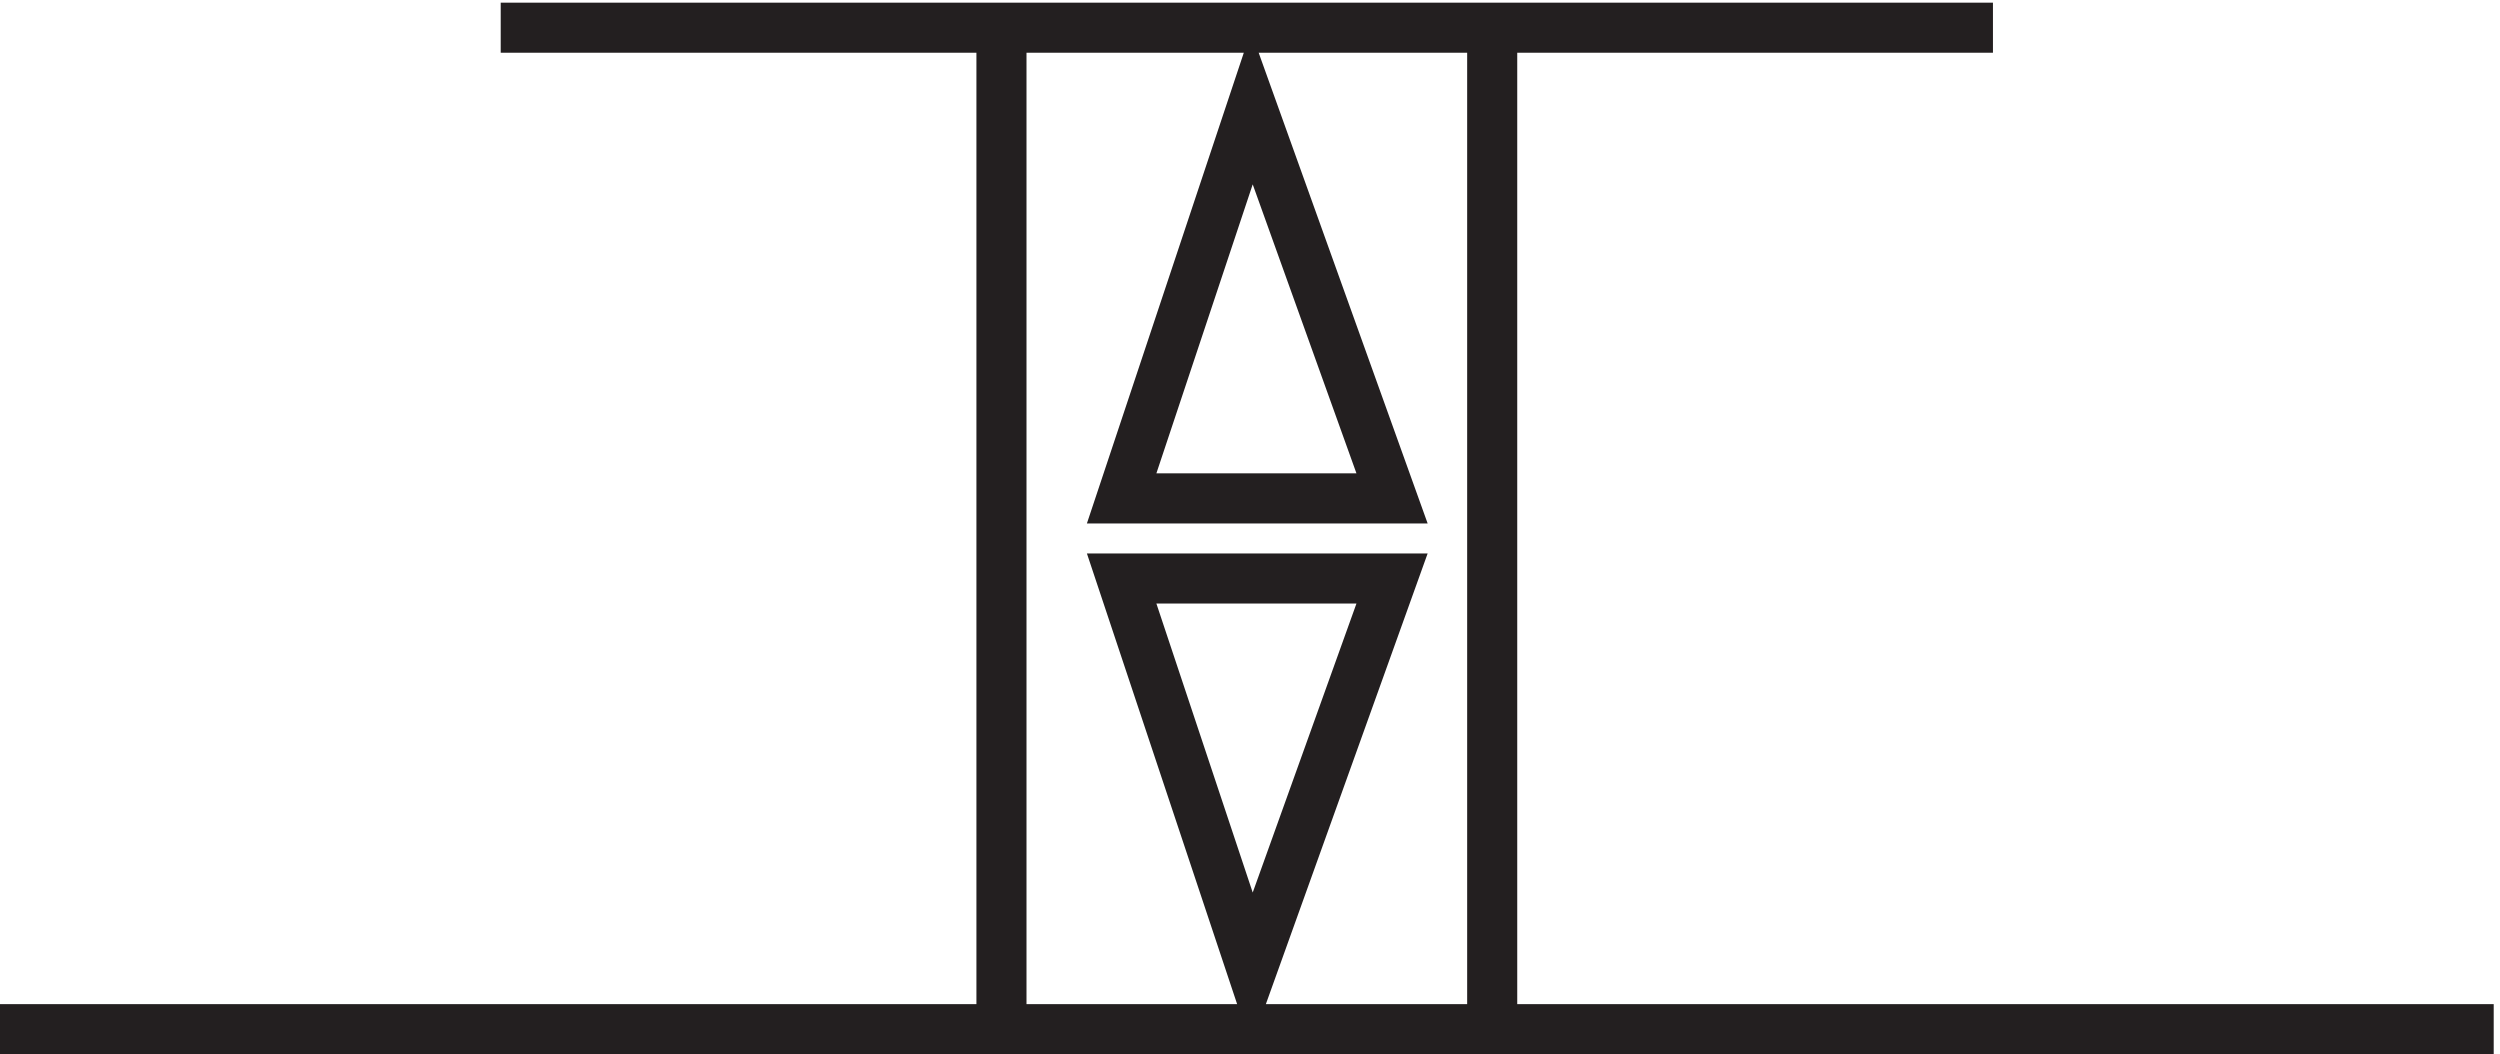
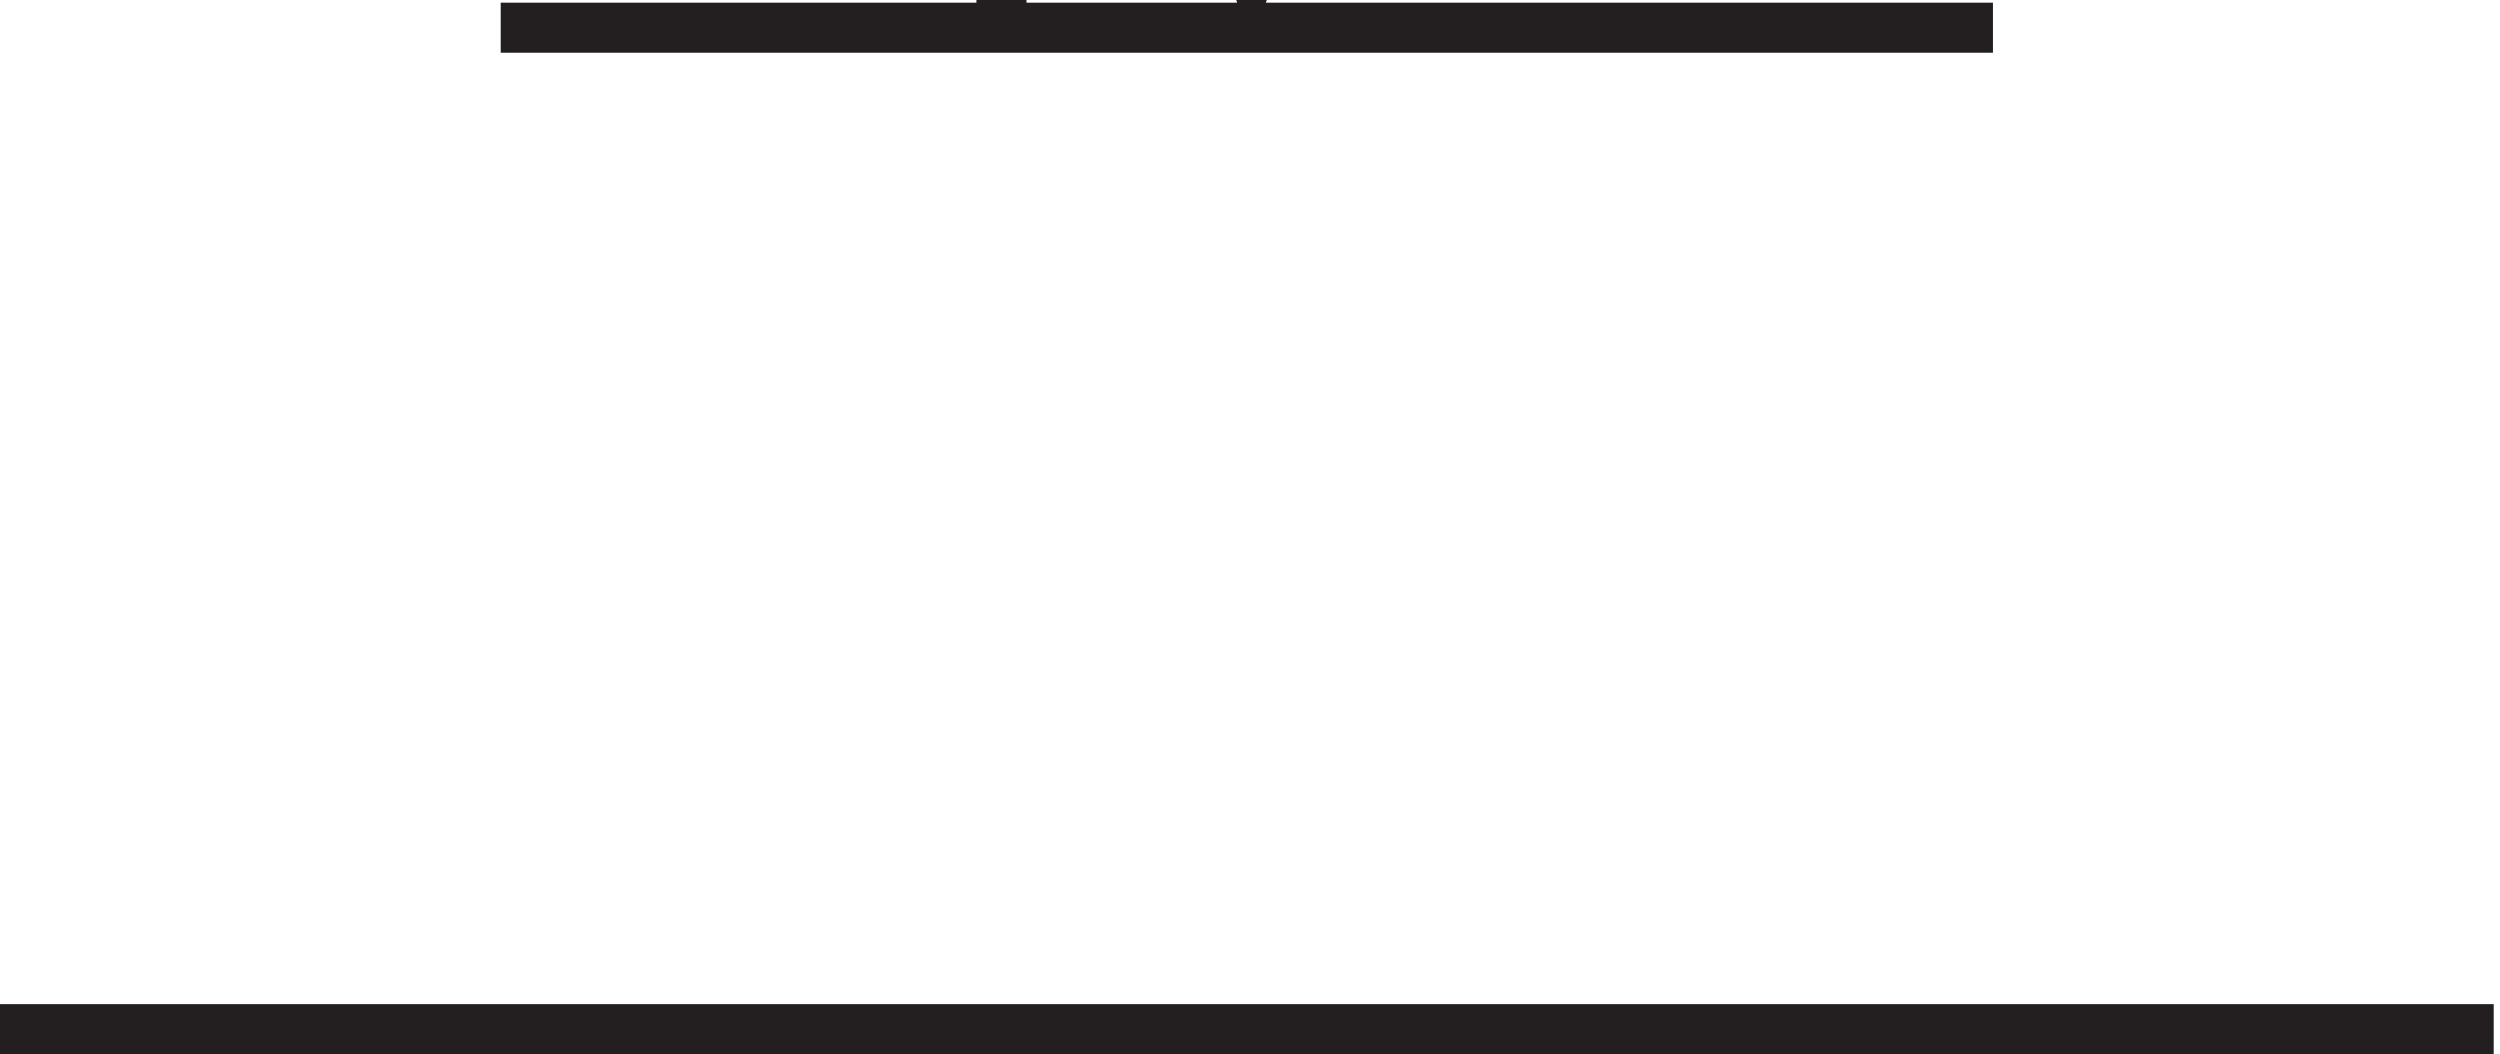
<svg xmlns="http://www.w3.org/2000/svg" xml:space="preserve" width="49.8" height="20.999">
-   <path d="M376.832 3.668H3.332m75 149.996h223.5m-75 0v-150m-73.5 0v150m18-70.5h40.5l-21 58.5zm0-11.996h40.5l-21-58.5z" style="fill:none;stroke:#231f20;stroke-width:7.5;stroke-linecap:butt;stroke-linejoin:miter;stroke-miterlimit:10;stroke-dasharray:none;stroke-opacity:1" transform="matrix(.133 0 0 -.133 -.444 20.989)" />
+   <path d="M376.832 3.668H3.332m75 149.996h223.5m-75 0m-73.5 0v150m18-70.5h40.5l-21 58.5zm0-11.996h40.5l-21-58.5z" style="fill:none;stroke:#231f20;stroke-width:7.5;stroke-linecap:butt;stroke-linejoin:miter;stroke-miterlimit:10;stroke-dasharray:none;stroke-opacity:1" transform="matrix(.133 0 0 -.133 -.444 20.989)" />
</svg>